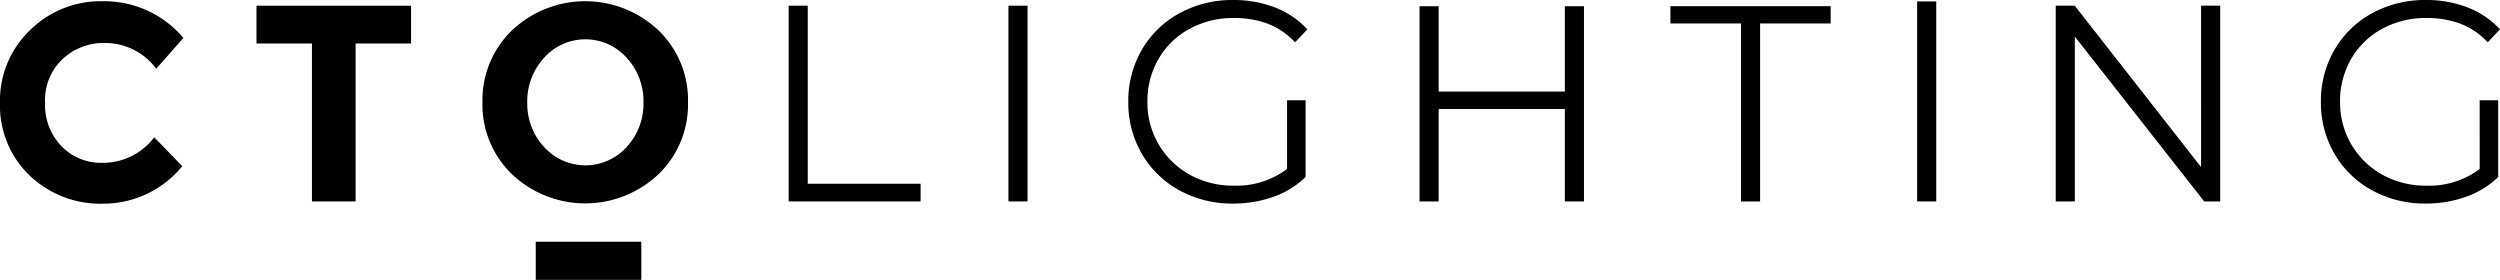
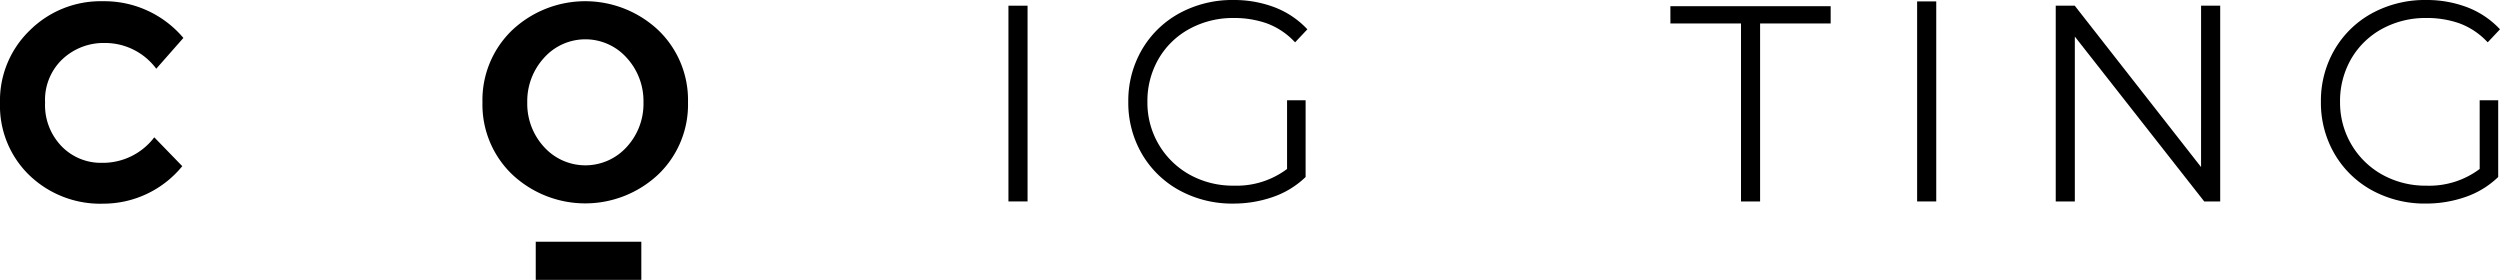
<svg xmlns="http://www.w3.org/2000/svg" xmlns:ns1="http://sodipodi.sourceforge.net/DTD/sodipodi-0.dtd" xmlns:ns2="http://www.inkscape.org/namespaces/inkscape" width="258.917" height="28.983" viewBox="0 0 258.917 28.983" id="svg1" ns1:docname="ctolighting4.svg" ns2:version="1.4 (86a8ad7, 2024-10-11)">
  <defs id="defs1">
    <clipPath id="clip-path">
      <rect id="Прямоугольник_9" data-name="Прямоугольник 9" width="258.918" height="28.983" fill="none" />
    </clipPath>
  </defs>
  <g id="Logo" transform="translate(0 0)" style="fill:#000000;fill-opacity:1">
    <g id="Сгруппировать_217" data-name="Сгруппировать 217" transform="translate(0 0)" clip-path="url(#clip-path)" style="fill:#000000;fill-opacity:1">
      <path id="Контур_2" data-name="Контур 2" d="M10.526,16.844a6.674,6.674,0,0,0,5.451-2.64l2.9,2.986a10.547,10.547,0,0,1-8.133,3.885A10.592,10.592,0,0,1,3.03,18.121,10,10,0,0,1,0,10.651,10.088,10.088,0,0,1,3.088,3.126,10.4,10.4,0,0,1,10.642.11a10.706,10.706,0,0,1,8.351,3.8L16.183,7.1a6.593,6.593,0,0,0-5.339-2.666A6.219,6.219,0,0,0,6.48,6.1a5.8,5.8,0,0,0-1.811,4.495,6.124,6.124,0,0,0,1.71,4.536,5.655,5.655,0,0,0,4.148,1.714" transform="translate(0 0.018)" fill="#e0dedb" style="fill:#000000;fill-opacity:1" />
      <path id="Контур_3" data-name="Контур 3" d="M59.721,10.592a6.632,6.632,0,0,0-1.739-4.625,5.738,5.738,0,0,0-8.556,0,6.639,6.639,0,0,0-1.741,4.625,6.6,6.6,0,0,0,1.741,4.613,5.768,5.768,0,0,0,8.556,0,6.589,6.589,0,0,0,1.739-4.613m1.537,7.452a11.045,11.045,0,0,1-15.139,0,10.017,10.017,0,0,1-3.074-7.465,10.029,10.029,0,0,1,3.074-7.47,11.048,11.048,0,0,1,15.139,0,10.02,10.02,0,0,1,3.074,7.47,10.008,10.008,0,0,1-3.074,7.465" transform="translate(6.922 0.018)" fill="#e0dedb" style="fill:#000000;fill-opacity:1" />
      <rect id="Прямоугольник_6" data-name="Прямоугольник 6" width="10.935" height="3.944" transform="translate(55.485 25.038)" fill="#e0dedb" style="fill:#000000;fill-opacity:1" />
-       <path id="Контур_4" data-name="Контур 4" d="M33.15,4.423V20.78H28.627V4.423H22.883V.509H38.894V4.423Z" transform="translate(3.68 0.082)" fill="#e0dedb" style="fill:#000000;fill-opacity:1" />
      <rect id="Прямоугольник_7" data-name="Прямоугольник 7" width="1.98" height="20.272" transform="translate(104.441 0.59)" fill="#a49c95" style="fill:#000000;fill-opacity:1" />
-       <path id="Контур_5" data-name="Контур 5" d="M128.629,11.2H141.7v9.574h1.981V.556H141.7V9.393H128.629V.556h-1.977V20.773h1.977Z" transform="translate(20.366 0.09)" fill="#a49c95" style="fill:#000000;fill-opacity:1" />
      <path id="Контур_6" data-name="Контур 6" d="M149.034,2.337h7.311V20.773h1.978V2.337h7.308V.555h-16.6Z" transform="translate(23.965 0.09)" fill="#a49c95" style="fill:#000000;fill-opacity:1" />
      <rect id="Прямоугольник_8" data-name="Прямоугольник 8" width="1.98" height="20.717" transform="translate(198.551 0.146)" fill="#a49c95" style="fill:#000000;fill-opacity:1" />
      <path id="Контур_7" data-name="Контур 7" d="M198.464,17.221,185.381.508h-1.968V20.78h1.978V3.707l13.4,17.073h1.655V.508h-1.98Z" transform="translate(29.493 0.082)" fill="#a49c95" style="fill:#000000;fill-opacity:1" />
-       <path id="Контур_8" data-name="Контур 8" d="M84.03,20.78V18.948H72.341V.508H70.362V20.78Z" transform="translate(11.314 0.082)" fill="#a49c95" style="fill:#000000;fill-opacity:1" />
      <path id="Контур_9" data-name="Контур 9" d="M107,2.994a9.371,9.371,0,0,1,4.591-1.129,10.112,10.112,0,0,1,3.409.55A7.507,7.507,0,0,1,117.763,4.2l.181.183,1.27-1.348-.167-.172a9.057,9.057,0,0,0-3.3-2.134A11.807,11.807,0,0,0,111.56,0a11.449,11.449,0,0,0-5.587,1.366,10.084,10.084,0,0,0-3.894,3.777,10.514,10.514,0,0,0-1.412,5.4,10.51,10.51,0,0,0,1.412,5.4,10.084,10.084,0,0,0,3.894,3.777,11.377,11.377,0,0,0,5.558,1.364,12.391,12.391,0,0,0,4.1-.679,9.14,9.14,0,0,0,3.323-2l.077-.075V10.383H117.11V17.5a8.7,8.7,0,0,1-5.52,1.728,9.227,9.227,0,0,1-4.577-1.143,8.514,8.514,0,0,1-4.366-7.538A8.712,8.712,0,0,1,103.8,6.1,8.223,8.223,0,0,1,107,2.994" transform="translate(16.187 0)" fill="#a49c95" style="fill:#000000;fill-opacity:1" />
      <path id="Контур_10" data-name="Контур 10" d="M223.516,17.5A8.7,8.7,0,0,1,218,19.23a9.216,9.216,0,0,1-4.576-1.143,8.471,8.471,0,0,1-3.2-3.131,8.559,8.559,0,0,1-1.169-4.41A8.714,8.714,0,0,1,210.206,6.1a8.244,8.244,0,0,1,3.2-3.111A9.372,9.372,0,0,1,218,1.864a10.112,10.112,0,0,1,3.409.55A7.493,7.493,0,0,1,224.168,4.2l.183.181,1.269-1.347-.168-.171A9.055,9.055,0,0,0,222.158.728,11.782,11.782,0,0,0,217.966,0a11.458,11.458,0,0,0-5.589,1.366,10.078,10.078,0,0,0-3.891,3.775,10.516,10.516,0,0,0-1.414,5.4,10.5,10.5,0,0,0,1.414,5.4,10.075,10.075,0,0,0,3.891,3.777,11.378,11.378,0,0,0,5.559,1.364,12.393,12.393,0,0,0,4.1-.679,9.172,9.172,0,0,0,3.323-2l.075-.075V10.383h-1.92Z" transform="translate(33.297 0)" fill="#a49c95" style="fill:#000000;fill-opacity:1" />
    </g>
  </g>
</svg>